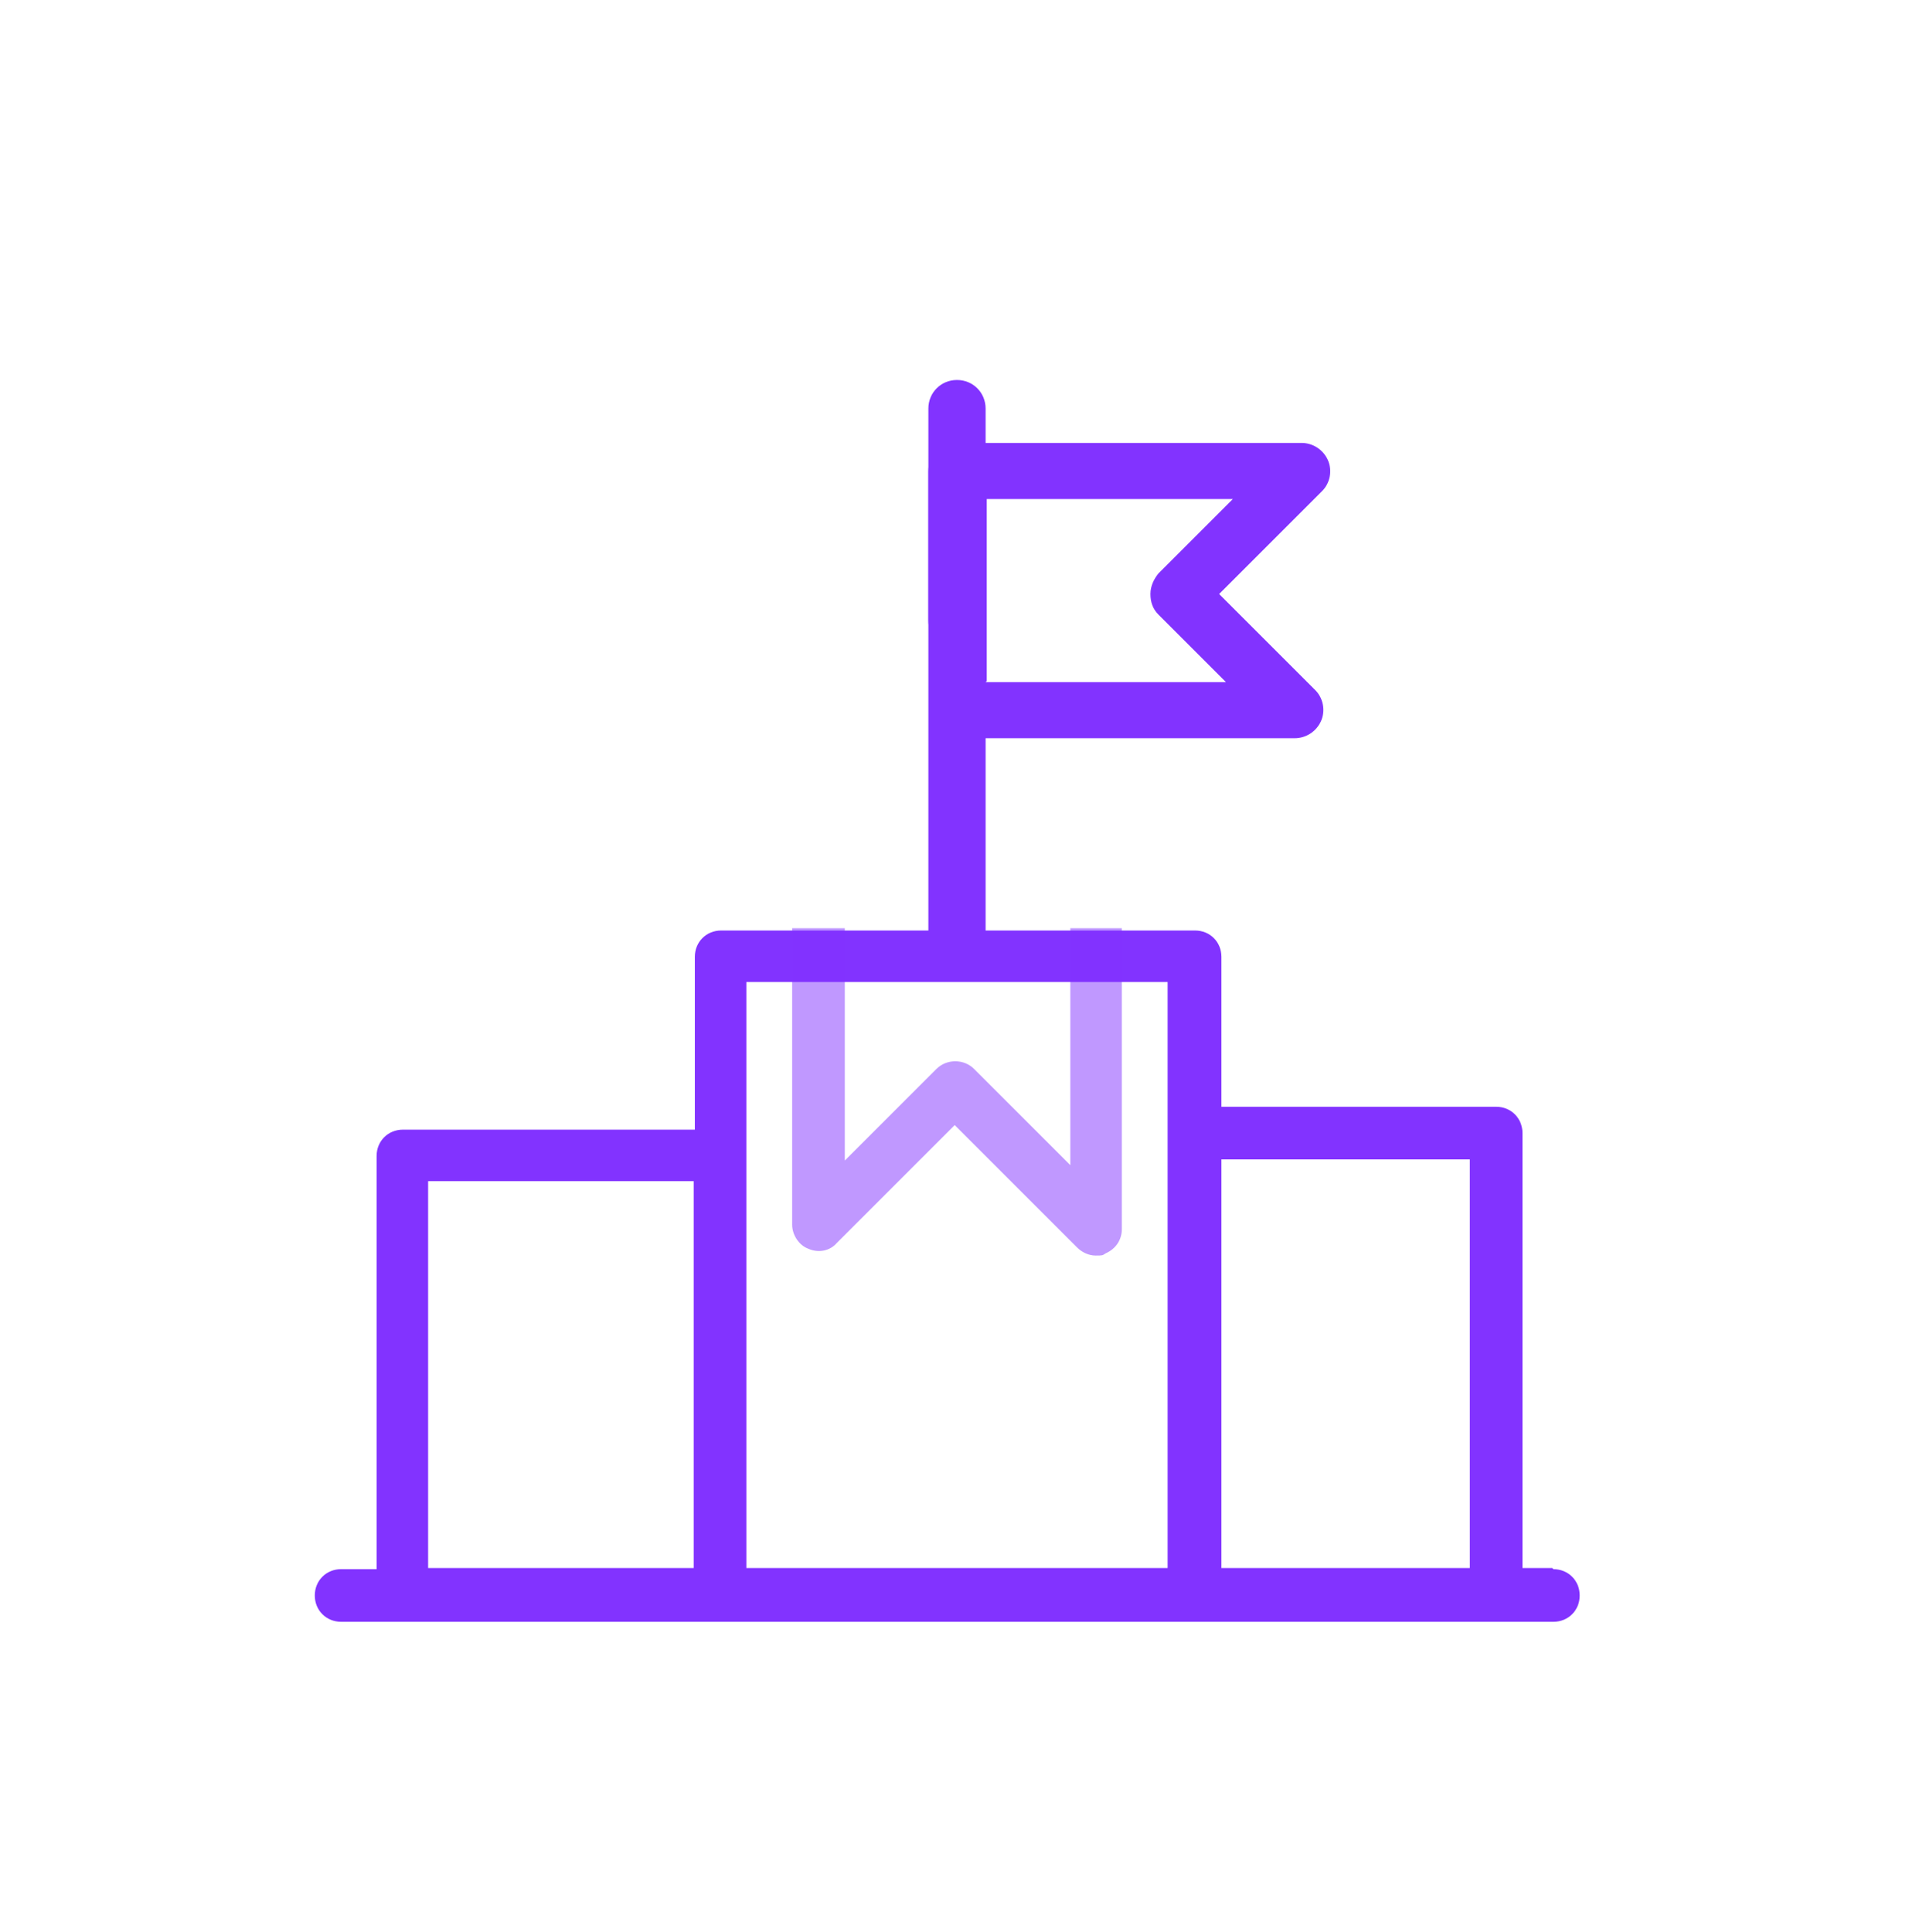
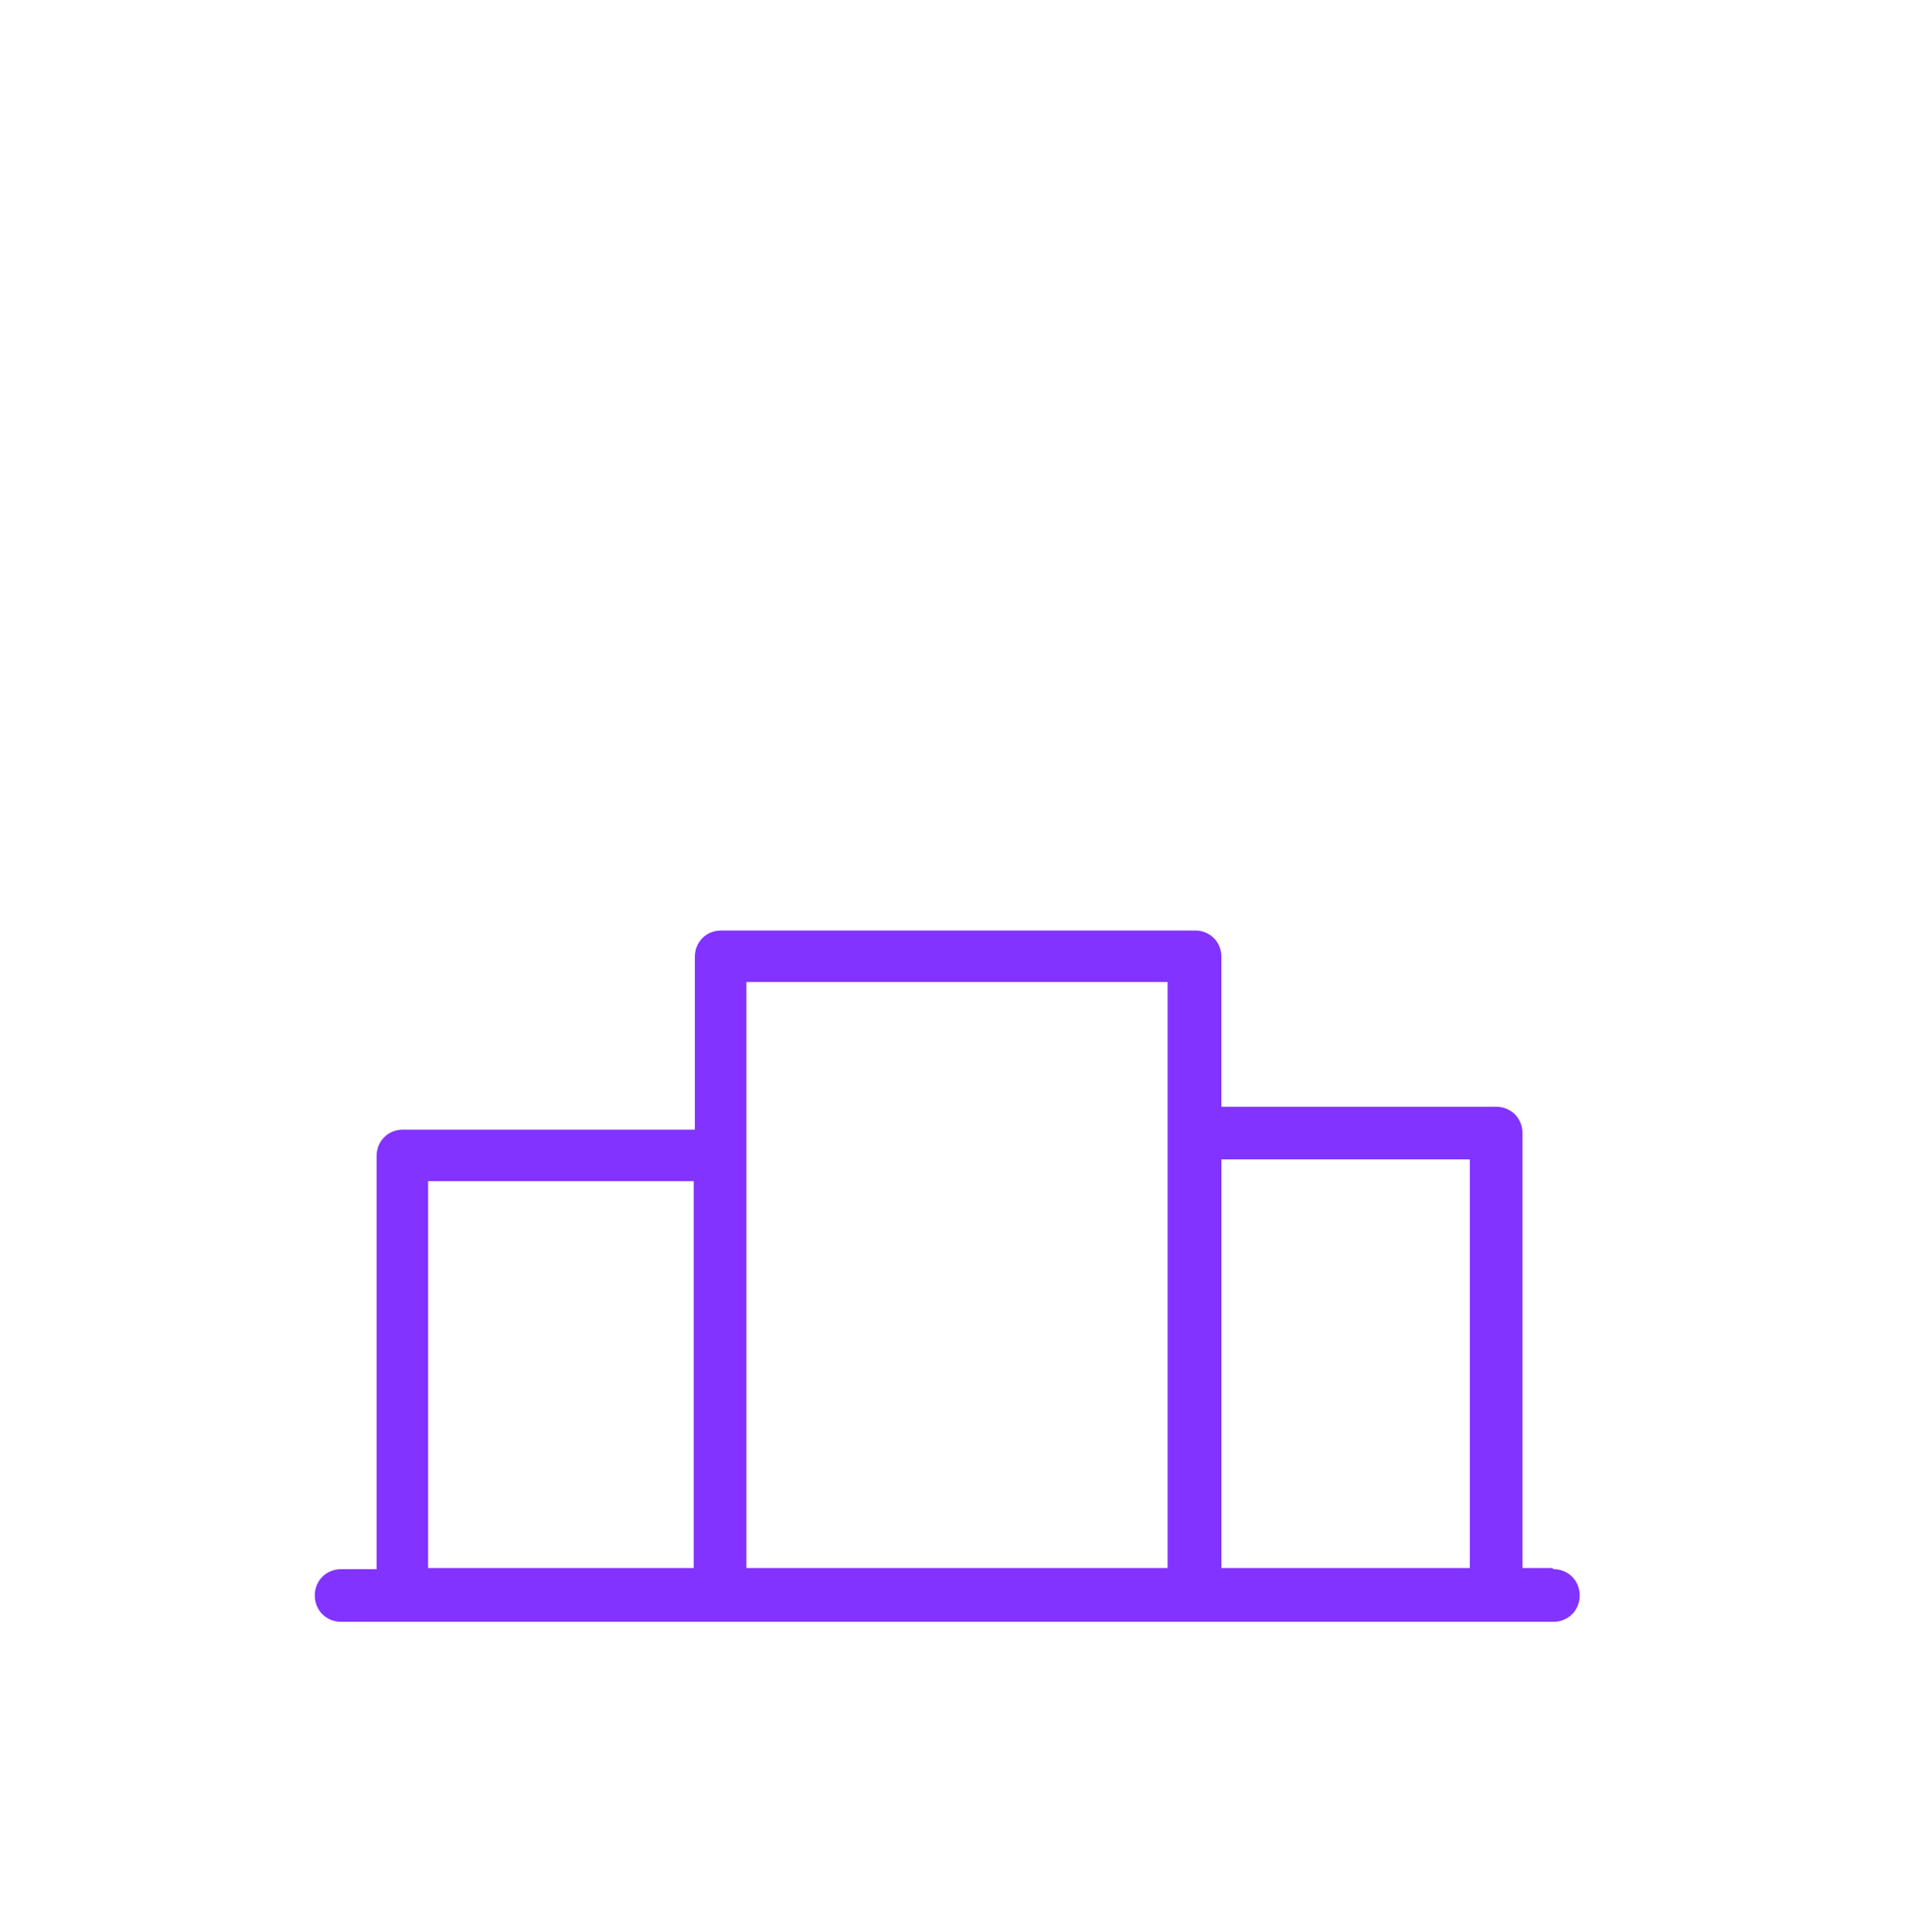
<svg xmlns="http://www.w3.org/2000/svg" id="Layer_2" data-name="Layer 2" version="1.1" viewBox="0 0 168.6 168.8">
  <defs>
    <style>
      .cls-1 {
        opacity: .5;
      }

      .cls-1, .cls-2 {
        fill: #8233ff;
        stroke-width: 0px;
      }
    </style>
  </defs>
  <path class="cls-2" d="M135.6,137h-2.6v-38c0-1.3-1-2.3-2.3-2.3h-24v-13.1c0-1.3-1-2.3-2.3-2.3h-41.4c-1.3,0-2.3,1-2.3,2.3v15.1h-25.5c-1.3,0-2.3,1-2.3,2.3v36.1h-3.1c-1.3,0-2.3,1-2.3,2.3s1,2.3,2.3,2.3h105.9c1.3,0,2.3-1,2.3-2.3s-1-2.3-2.3-2.3ZM37.4,137v-33.8h23.2v33.8h-23.2ZM102,85.8v51.2h-36.8v-51.2h36.8ZM106.7,137v-35.7h21.7v35.7h-21.7Z" />
-   <path class="cls-1" d="M93.5,81.1v20.7l-8.4-8.4c-.9-.9-2.4-.9-3.3,0l-8,8v-20.3h-4.6v25.9c0,.9.6,1.8,1.4,2.1.9.4,1.9.2,2.5-.5l10.3-10.3,10.7,10.7c.4.4,1,.7,1.6.7s.6,0,.9-.2c.9-.4,1.4-1.2,1.4-2.1v-26.3h-4.6Z" />
-   <path class="cls-2" d="M83.6,84.4c-1.4,0-2.5-1.1-2.5-2.5v-40.7c0-1.4,1.1-2.5,2.5-2.5h30.1c1,0,1.9.6,2.3,1.5.4.9.2,2-.5,2.7l-9,9,8.4,8.4c.7.7.9,1.8.5,2.7-.4.9-1.3,1.5-2.3,1.5h-27v17.3c0,1.4-1.1,2.5-2.5,2.5ZM86.1,59.6h21l-5.9-5.9c-.5-.5-.7-1.1-.7-1.8s.3-1.3.7-1.8l6.5-6.5h-21.5v15.9Z" />
-   <path class="cls-2" d="M83.6,56.7c-1.4,0-2.5-1.1-2.5-2.5v-18.5c0-1.4,1.1-2.5,2.5-2.5s2.5,1.1,2.5,2.5v18.5c0,1.4-1.1,2.5-2.5,2.5Z" />
</svg>